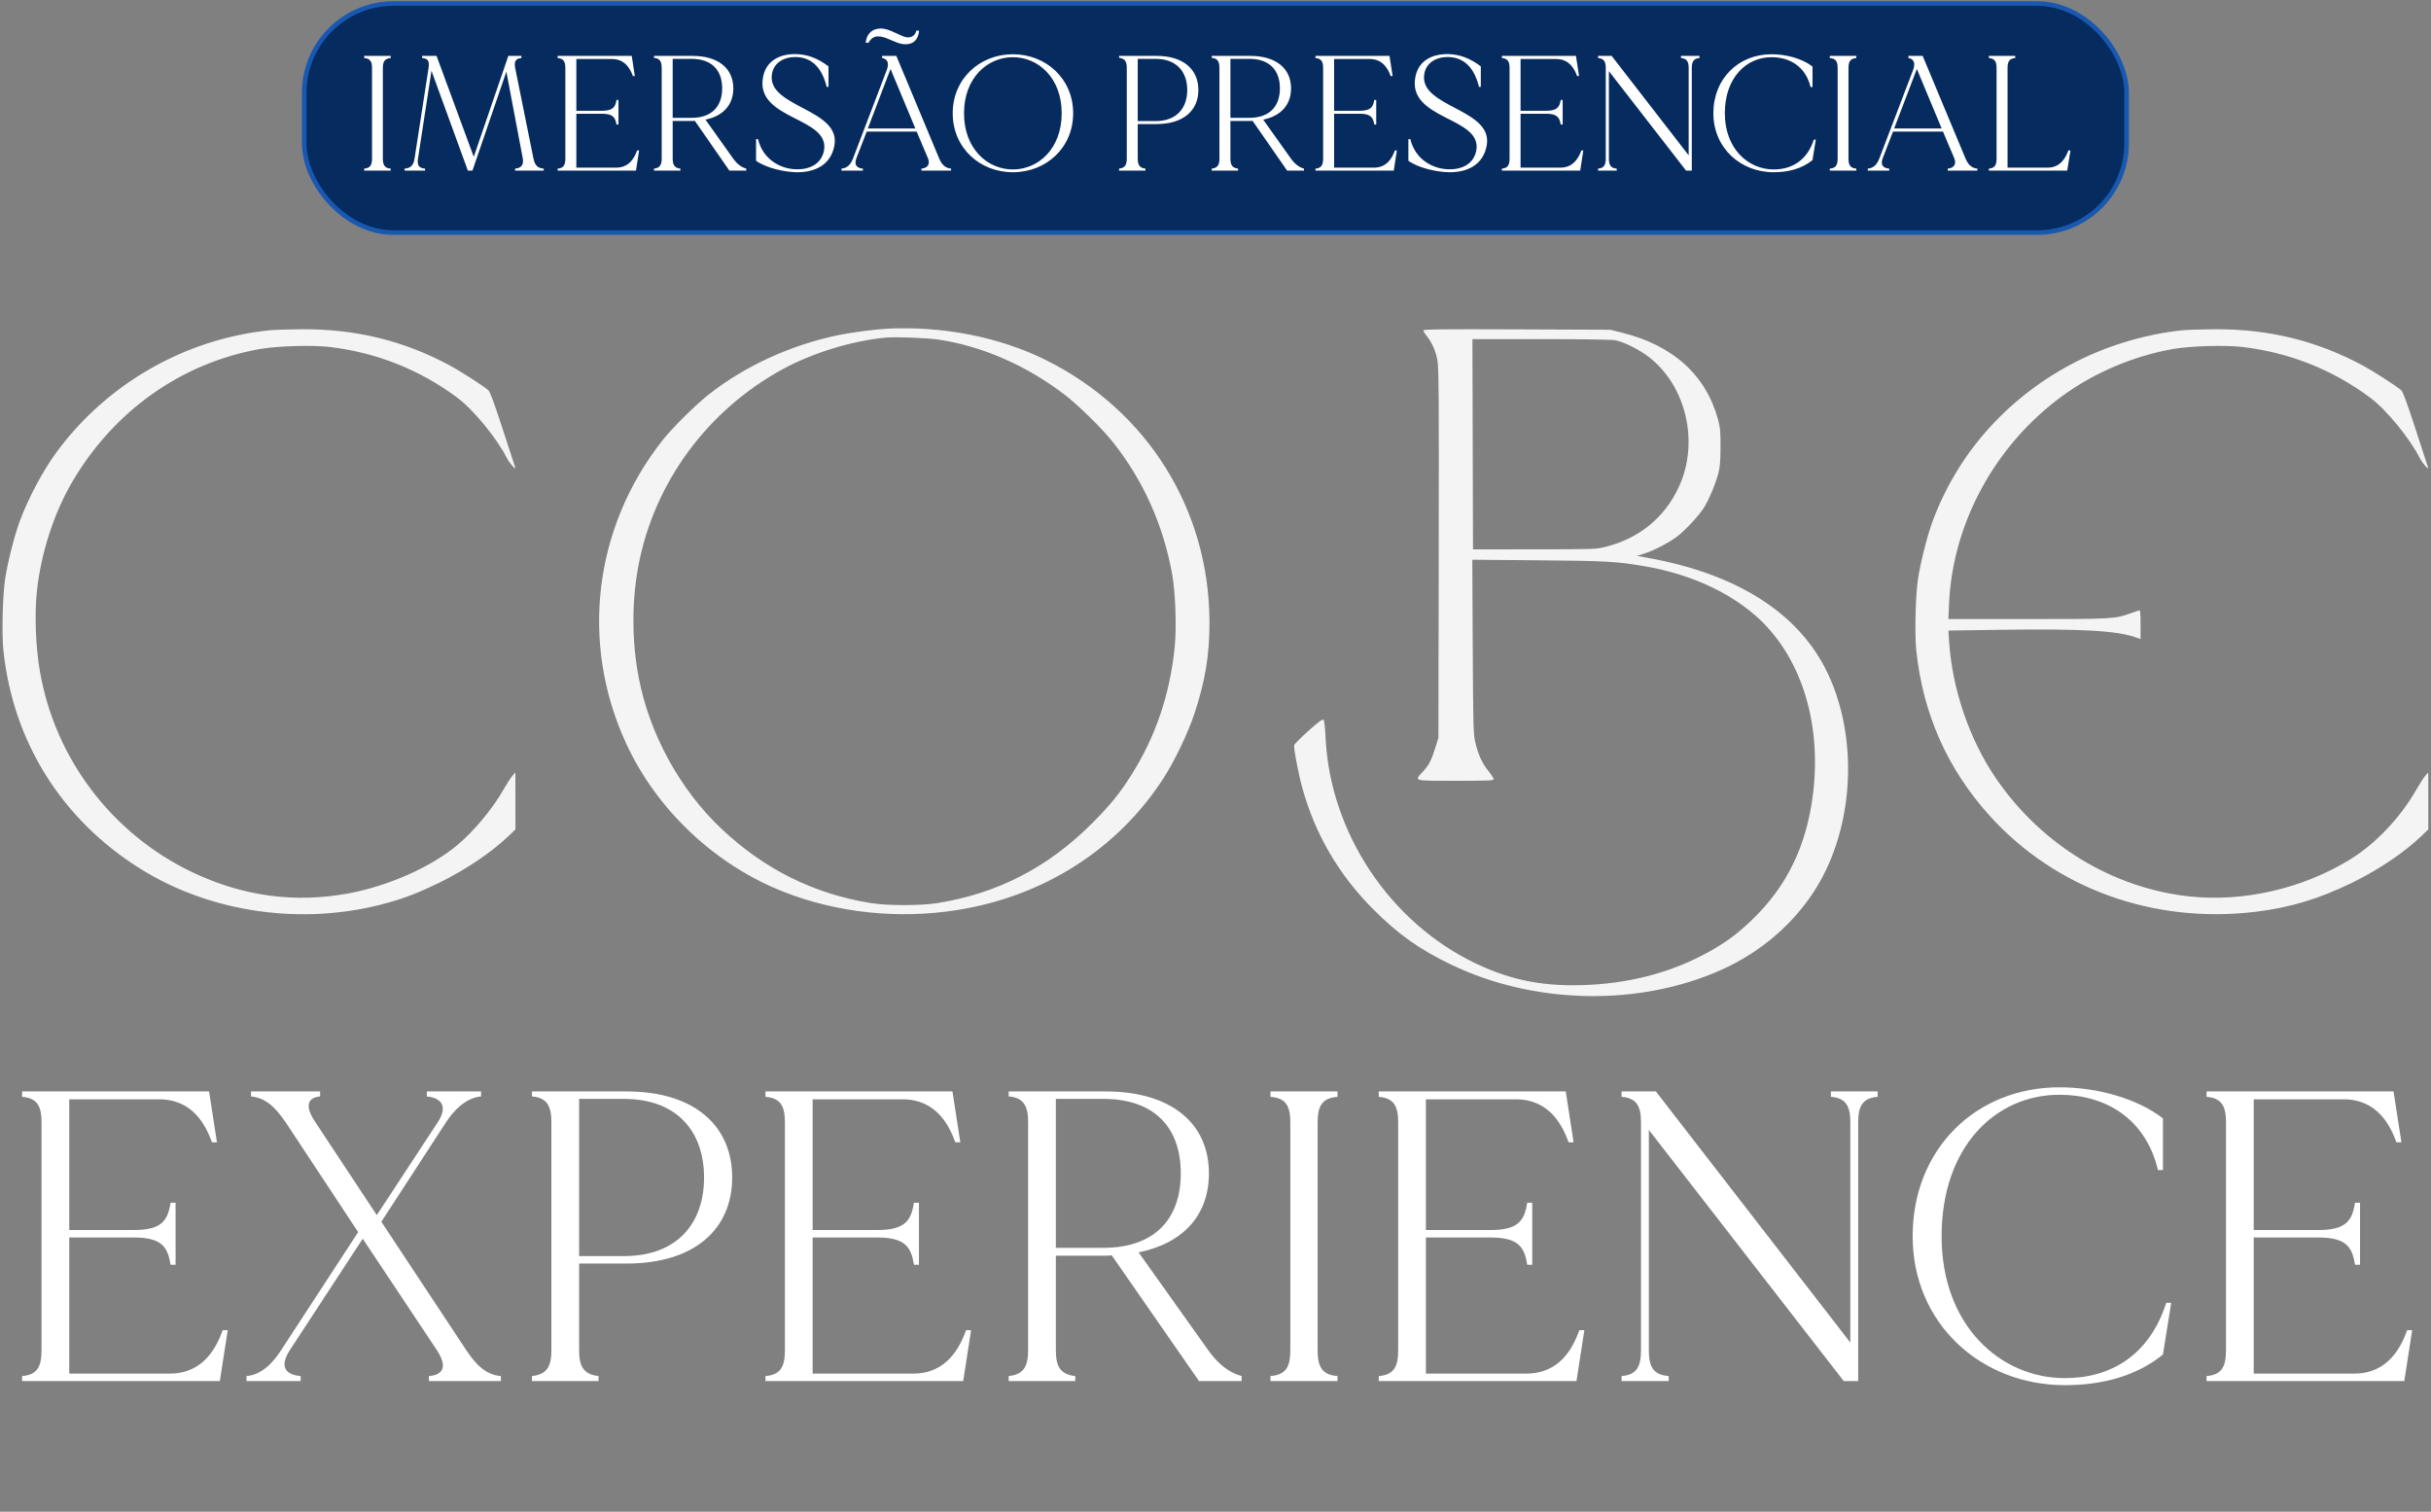
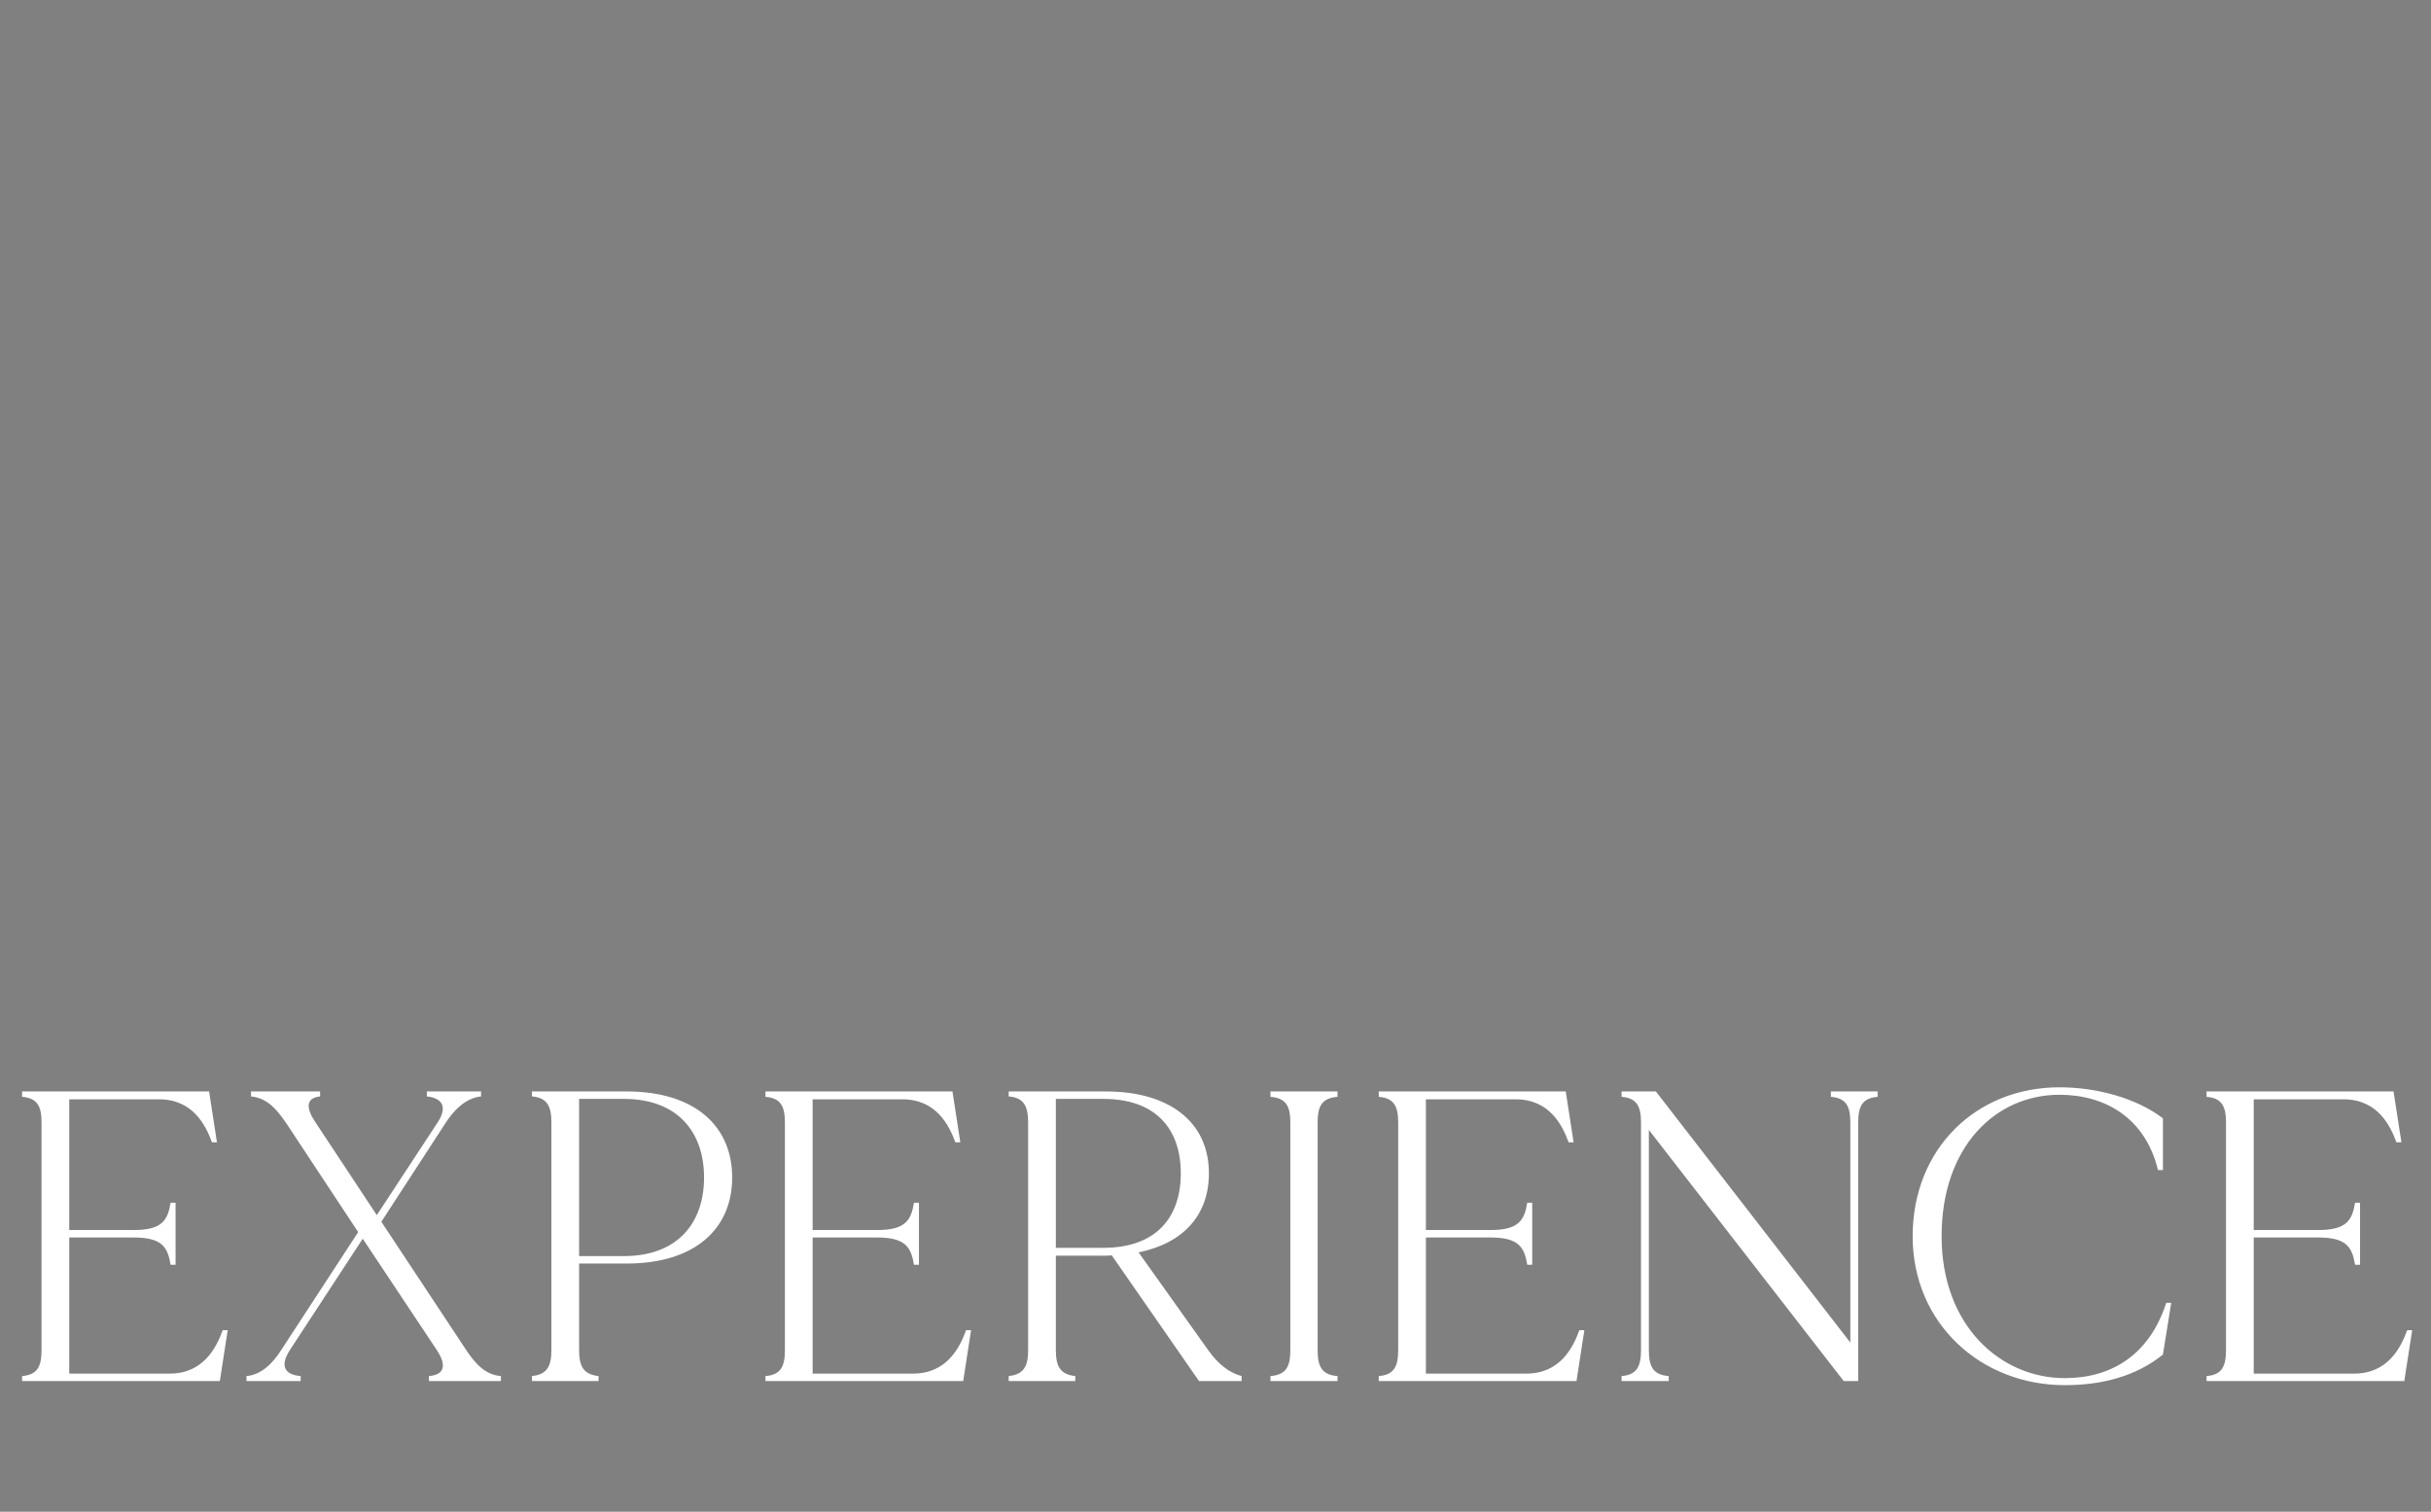
<svg xmlns="http://www.w3.org/2000/svg" width="1087" height="676" viewBox="0 0 1087 676" fill="none">
  <rect x="0" y="0" width="1087" height="676" fill="#808080" stroke="none" />
  <path d="M99.597 594.793H101.817L98.302 617.546H9.88V615.327C16.724 614.772 18.574 611.072 18.574 603.673V501.932C18.574 494.718 16.724 491.018 9.88 490.463V488.058H93.492L97.007 510.811H94.787C92.013 503.227 86.278 491.573 71.109 491.573H30.968V550.028H59.825C72.589 550.028 74.994 545.588 76.289 537.819H78.509V565.566H76.289C74.994 557.797 72.589 553.357 59.825 553.357H30.968V614.217H75.919C91.088 614.217 96.822 602.378 99.597 594.793ZM208.438 603.673C212.507 609.777 216.947 614.772 223.976 615.327V617.546H191.789V615.327C198.634 614.772 199.928 610.702 195.304 603.673L162.192 553.912L129.635 603.673C124.825 611.072 127.6 614.772 134.444 615.327V617.546H110.212V615.327C117.056 614.772 122.236 609.222 125.75 603.673L160.157 550.952L127.785 501.932C123.16 495.273 119.091 491.018 112.246 490.278V488.058H143.139V490.278C136.109 491.018 137.219 496.198 141.104 501.932L168.481 543.368L195.674 501.932C200.298 494.903 197.709 491.018 190.864 490.278V488.058H215.097V490.278C208.068 491.018 202.888 496.567 199.373 501.932L170.516 546.328L208.438 603.673ZM280.218 488.058C310.74 488.058 327.389 503.597 327.389 526.535C327.389 549.473 310.74 565.011 280.218 565.011H258.945V603.673C258.945 610.887 260.795 614.587 267.639 615.327V617.546H237.857V615.327C244.701 614.587 246.551 610.887 246.551 603.673V501.932C246.551 494.718 244.701 490.833 237.857 490.278V488.058H280.218ZM278.923 561.682C303.156 561.682 314.81 546.698 314.81 526.535C314.81 506.372 303.156 491.388 278.923 491.388H258.945V561.682H278.923ZM431.988 594.793H434.208L430.693 617.546H342.271V615.327C349.116 614.772 350.966 611.072 350.966 603.673V501.932C350.966 494.718 349.116 491.018 342.271 490.463V488.058H425.884L429.398 510.811H427.179C424.404 503.227 418.669 491.573 403.501 491.573H363.359V550.028H392.217C404.981 550.028 407.385 545.588 408.68 537.819H410.9V565.566H408.68C407.385 557.797 404.981 553.357 392.217 553.357H363.359V614.217H408.31C423.479 614.217 429.213 602.378 431.988 594.793ZM540.187 603.673C544.627 609.962 549.621 613.847 555.171 615.327V617.546H536.118L497.086 561.312C496.161 561.497 495.421 561.497 494.497 561.497H472.114V603.673C472.114 610.887 473.963 614.587 480.808 615.327V617.546H451.026V615.327C457.87 614.587 459.72 610.887 459.72 603.673V501.932C459.72 494.718 457.87 490.833 451.026 490.278V488.058H494.497C523.169 488.058 540.557 501.932 540.557 524.685C540.557 543.368 529.088 555.947 509.11 560.017L540.187 603.673ZM493.387 557.982C516.509 557.982 527.978 544.848 527.978 524.685C527.978 504.522 516.509 491.388 493.387 491.388H472.114V557.982H493.387ZM598.048 490.463C591.019 491.018 589.169 494.718 589.169 501.932V603.673C589.169 611.072 591.019 614.772 598.048 615.327V617.546H568.081V615.327C575.11 614.772 576.96 611.072 576.96 603.673V501.932C576.96 494.718 575.11 491.018 568.081 490.463V488.058H598.048V490.463ZM706.211 594.793H708.431L704.916 617.546H616.494V615.327C623.339 614.772 625.188 611.072 625.188 603.673V501.932C625.188 494.718 623.339 491.018 616.494 490.463V488.058H700.107L703.621 510.811H701.401C698.627 503.227 692.892 491.573 677.724 491.573H637.582V550.028H666.44C679.204 550.028 681.608 545.588 682.903 537.819H685.123V565.566H682.903C681.608 557.797 679.204 553.357 666.44 553.357H637.582V614.217H682.533C697.702 614.217 703.436 602.378 706.211 594.793ZM818.665 488.058H839.568V490.463C832.723 491.018 830.874 494.718 830.874 501.932V617.546H824.399L737.272 505.262V603.673C737.272 611.072 739.122 614.772 746.151 615.327V617.546H725.063V615.327C731.908 614.772 733.758 611.072 733.758 603.673V501.932C733.758 494.718 731.908 491.018 725.063 490.463V488.058H740.417L827.359 600.343V501.932C827.359 494.718 825.509 491.018 818.665 490.463V488.058ZM968.618 582.585H970.838L967.138 605.707C955.299 615.327 939.946 619.396 923.297 619.396C885.746 619.396 855.224 591.834 855.224 552.802C855.224 513.956 883.341 486.208 920.892 486.208C937.541 486.208 955.299 491.018 967.138 500.082V523.205H964.918C959.369 500.082 941.426 489.538 920.892 489.538C892.22 489.538 868.172 512.846 868.172 552.802C868.172 592.944 894.625 616.252 923.297 616.252C943.83 616.252 961.034 606.077 968.618 582.585ZM1076.36 594.793H1078.58L1075.06 617.546H986.641V615.327C993.485 614.772 995.335 611.072 995.335 603.673V501.932C995.335 494.718 993.485 491.018 986.641 490.463V488.058H1070.25L1073.77 510.811H1071.55C1068.77 503.227 1063.04 491.573 1047.87 491.573H1007.73V550.028H1036.59C1049.35 550.028 1051.75 545.588 1053.05 537.819H1055.27V565.566H1053.05C1051.75 557.797 1049.35 553.357 1036.59 553.357H1007.73V614.217H1052.68C1067.85 614.217 1073.58 602.378 1076.36 594.793Z" fill="white" />
-   <path fill-rule="evenodd" clip-rule="evenodd" d="M396.305 147.005C391.546 147.256 380.768 148.662 375.608 149.704C353.968 154.075 333.186 163.544 316.757 176.519C310.957 181.1 300.574 191.394 296.324 196.777C265.49 235.835 259.25 287.462 279.936 332.372C293.697 362.248 319.842 386.843 350.642 398.886C374.545 408.232 401.76 411.076 427.88 406.956C466.86 400.808 500.014 379.571 520.469 347.648C525.359 340.016 531.263 327.619 534.126 318.971C538.94 304.427 540.851 292.731 540.808 278.075C540.66 227.873 513.116 183.701 467.873 161.11C447.032 150.703 421.526 145.676 396.305 147.005ZM120.506 147.699C82.779 151.557 47.936 171.471 25.367 202.076C19.242 210.381 12.68 222.69 8.797 233.157C6.439 239.515 3.399 251.539 2.295 258.874C1.162 266.405 0.751 283.608 1.528 290.938C5.856 331.725 27.563 366.378 62.547 388.35C94.404 408.357 135.887 414.13 173.198 403.748C181.119 401.544 187.491 399.067 196.333 394.757C208.242 388.952 219.887 381.089 227.609 373.638L230.477 370.871L230.462 358.137L230.447 345.404L229.091 346.96C228.344 347.816 226.611 350.488 225.24 352.897C220.214 361.726 211.893 371.732 204.372 377.995C192.674 387.733 173.632 396.176 155.916 399.481C131.791 403.981 108.249 400.751 85.569 389.826C49.826 372.609 24.455 338.983 17.811 300.019C15.905 288.848 15.391 274.463 16.527 264.111C18.404 247.001 24.178 229.276 32.454 215.216C51.037 183.648 81.12 162.368 116.018 156.103C123.672 154.73 139.447 154.233 147.127 155.123C168.236 157.572 187.634 165.257 204.543 177.872C211.699 183.211 222.103 195.885 226.616 204.762C227.892 207.27 230.973 210.684 230.318 208.864C230.143 208.377 227.614 200.634 224.698 191.657C220.879 179.898 219.098 175.092 218.329 174.46C215.549 172.179 205.752 165.89 201.051 163.369C180.388 152.287 158.955 147.068 134.75 147.224C129.11 147.261 122.701 147.474 120.506 147.699ZM636.444 147.774C636.444 148.133 637.087 149.207 637.872 150.161C640.248 153.048 641.917 156.772 642.703 160.94C643.35 164.37 643.431 175.86 643.313 247.42L643.177 329.943L641.797 334.343C640.013 340.033 638.843 342.272 636.148 345.153C632.251 349.319 631.607 349.144 650.907 349.144C665.622 349.144 667.864 349.046 667.864 348.399C667.864 347.989 666.754 346.275 665.397 344.591C662.674 341.213 660.918 337.301 659.591 331.66C658.809 328.333 658.698 323.923 658.523 289.12L658.328 250.292L687.908 250.547C718.078 250.806 722.57 251.052 734.944 253.123C754.647 256.419 772.162 264.157 784.81 275.153C804.809 292.537 814.515 322.117 810.759 354.227C807.994 377.863 799.131 396.297 783.229 411.486C776.853 417.576 771.735 421.367 764.25 425.544C748.452 434.358 730.417 439.369 710.896 440.367C691.094 441.38 676.409 438.656 660.134 430.953C621.48 412.656 594.591 372.223 592.705 329.559C592.538 325.782 592.156 322.366 591.855 321.969C591.407 321.375 590.196 322.237 585.075 326.798C581.646 329.851 578.77 332.752 578.684 333.244C578.416 334.773 580.479 345.602 582.309 352.272C587.975 372.93 598.58 391.106 613.974 406.545C625.219 417.822 634.654 424.518 649.018 431.411C686.09 449.202 732.771 450.115 769.485 433.767C787.342 425.815 802.301 412.925 812.125 397.023C829.015 369.684 831.093 330.114 817.173 300.914C804.505 274.342 776.961 256.686 736.939 249.482L731.951 248.585L735.442 247.458C739.773 246.061 746.549 242.511 750.073 239.793C753.729 236.973 760.033 230.123 762.04 226.79C764.346 222.96 766.911 216.876 768.192 212.197C769.086 208.934 769.279 206.832 769.311 200.024C769.345 192.914 769.194 191.223 768.204 187.589C762.786 167.708 748.056 154.398 725.218 148.746L719.982 147.45L678.213 147.285C644.028 147.151 636.444 147.239 636.444 147.774ZM975.831 147.699C958.863 149.434 940.914 154.93 925.961 162.97C896.813 178.641 875.277 203.085 864.122 233.157C861.764 239.515 858.723 251.539 857.62 258.874C856.487 266.405 856.076 283.608 856.853 290.938C859.862 319.301 870.782 343.871 889.67 364.779C919.131 397.391 962.836 413.187 1008.5 407.727C1023.8 405.897 1036.85 401.977 1051.66 394.757C1063.57 388.952 1075.21 381.089 1082.93 373.638L1085.8 370.871L1085.79 358.137L1085.77 345.404L1084.42 346.96C1083.67 347.816 1081.94 350.488 1080.56 352.897C1073.28 365.702 1062.21 377.355 1050.59 384.464C1029.29 397.493 1002.76 403.512 978.574 400.803C944.442 396.98 912.899 377.728 892.711 348.396C880.738 331 872.936 308.351 871.531 286.912L871.207 281.963L894.343 281.633C930.75 281.113 946.442 281.991 955.054 285.029L957.129 285.761V279.242C957.129 273.264 957.056 272.744 956.256 272.986C955.776 273.131 954.037 273.74 952.393 274.339C945.756 276.755 944.4 276.828 906.636 276.828H871.194L871.496 269.971C873.092 233.865 892.142 198.952 922.217 177.016C936.385 166.683 953.809 159.267 971.342 156.108C978.992 154.729 994.755 154.231 1002.45 155.123C1023.56 157.572 1042.96 165.257 1059.87 177.872C1067.02 183.211 1077.43 195.885 1081.94 204.762C1083.22 207.27 1086.3 210.684 1085.64 208.864C1085.47 208.377 1082.94 200.634 1080.02 191.657C1076.2 179.898 1074.42 175.092 1073.65 174.46C1070.87 172.179 1061.08 165.89 1056.38 163.369C1035.71 152.287 1014.28 147.068 990.075 147.224C984.435 147.261 978.025 147.474 975.831 147.699ZM396.056 150.963C381.023 152.393 363.495 157.749 350.172 164.983C316.278 183.388 292.401 215.912 285.42 253.184C282.43 269.146 282.492 286.841 285.594 303.012C290.421 328.176 303.966 352.968 322.447 370.461C341.647 388.635 363.714 399.642 389.323 403.818C396.798 405.037 411.633 405.035 419.247 403.813C445.975 399.527 468.544 387.909 488.101 368.369C496.292 360.186 500.511 355.019 505.735 346.779C516.662 329.54 523.099 310.628 525.251 289.435C526.122 280.866 525.626 265.466 524.219 257.378C520.355 235.162 511.295 214.871 497.496 197.53C492.744 191.559 482.005 181.03 475.98 176.436C458.946 163.446 439.5 154.921 420.02 151.903C414.901 151.11 400.467 150.544 396.056 150.963ZM658.511 198.652L658.638 245.658L686.068 245.642C712.695 245.626 713.627 245.594 717.891 244.522C732.992 240.728 744.294 231.508 750.665 217.788C759.794 198.125 754.183 173.085 737.708 159.971C733.376 156.523 726.185 152.876 722.283 152.148C720.669 151.847 707.377 151.647 688.99 151.647H658.383L658.511 198.652Z" fill="#F4F4F4" />
-   <rect x="136.024" y="1.574" width="814.874" height="102.423" rx="39.945" fill="#062B5F" stroke="#1958B1" stroke-width="2.048" />
-   <path d="M174.707 25.944C171.922 26.164 171.189 27.629 171.189 30.487V70.789C171.189 73.721 171.922 75.186 174.707 75.406V76.285H162.836V75.406C165.62 75.186 166.353 73.721 166.353 70.789V30.487C166.353 27.629 165.62 26.164 162.836 25.944V24.991H174.707V25.944ZM238.51 70.789C239.169 73.94 240.342 75.186 243.126 75.406V76.285H230.303V75.406C233.087 75.186 234.26 73.721 233.747 70.789L226.419 32.026L211.251 76.285H209.199L192.932 31.66L186.923 70.789C186.41 73.94 187.29 75.186 190.074 75.406V76.285H180.914V75.406C183.626 75.186 184.945 73.94 185.384 70.789L191.613 30.487C192.053 27.483 191.54 26.164 188.755 25.944V24.991H195.203L211.837 70.13L227.299 24.991H233.161V25.944C230.45 26.164 229.79 27.629 230.376 30.487L238.51 70.789ZM284.89 67.272H285.769L284.377 76.285H249.351V75.406C252.062 75.186 252.795 73.721 252.795 70.789V30.487C252.795 27.629 252.062 26.164 249.351 25.944V24.991H282.472L283.864 34.005H282.985C281.886 31 279.614 26.384 273.605 26.384H257.704V49.539H269.136C274.192 49.539 275.144 47.781 275.657 44.703H276.537V55.694H275.657C275.144 52.617 274.192 50.858 269.136 50.858H257.704V74.966H275.511C281.519 74.966 283.791 70.276 284.89 67.272ZM327.751 70.789C329.509 73.281 331.488 74.82 333.686 75.406V76.285H326.139L310.677 54.009C310.311 54.082 310.018 54.082 309.651 54.082H300.785V70.789C300.785 73.647 301.518 75.113 304.229 75.406V76.285H292.431V75.406C295.143 75.113 295.875 73.647 295.875 70.789V30.487C295.875 27.629 295.143 26.091 292.431 25.871V24.991H309.651C321.009 24.991 327.897 30.487 327.897 39.5C327.897 46.901 323.354 51.884 315.44 53.496L327.751 70.789ZM309.212 52.69C318.371 52.69 322.914 47.487 322.914 39.5C322.914 31.513 318.371 26.31 309.212 26.31H300.785V52.69H309.212ZM345.102 33.638C343.49 48.074 376.098 48.733 373.094 65.074C371.555 73.501 364.74 77.165 356.02 77.018C350.451 76.871 342.61 75.113 338.067 71.889V62.216H338.947C341.145 71.376 349.059 75.552 356.02 75.699C361.955 75.846 367.158 73.427 368.404 67.492C371.481 52.104 337.334 53.789 341.218 34.298C342.537 27.629 347.96 24.185 355.507 24.185C360.856 24.185 365.766 26.091 370.456 29.681V38.841H369.65C367.378 29.681 362.468 25.504 355.507 25.504C350.451 25.504 345.688 28.142 345.102 33.638ZM419.918 70.789C420.944 73.281 422.483 75.186 425.268 75.406V76.285H412.005V75.406C414.716 75.186 416.035 73.427 414.936 70.789L409.88 58.845H387.53L382.914 70.789C381.815 73.794 383.134 75.186 385.845 75.406V76.285H376.246V75.406C379.03 75.186 380.496 73.281 381.448 70.789L396.543 31.22C397.716 28.142 396.69 26.237 394.418 25.944V24.991H400.793L419.918 70.789ZM388.043 57.453H409.293L398.229 30.927H398.155L388.043 57.453ZM409.733 13.707H410.979C410.539 18.177 408.048 19.789 404.97 19.789C402.259 19.789 400.354 18.69 397.789 17.664C395.737 16.785 394.345 16.271 392.586 16.271C390.828 16.271 389.435 17.151 388.336 19.129H387.091C387.603 14.513 390.535 12.754 393.759 12.754C395.957 12.754 397.716 13.487 400.134 14.586C402.332 15.466 404.017 16.711 406.069 16.711C407.901 16.711 409.22 15.685 409.733 13.707ZM452.889 24.259C467.764 24.259 479.855 35.25 479.855 50.638C479.855 66.1 467.764 77.018 452.889 77.018C438.087 77.018 425.996 66.1 425.996 50.638C425.996 35.25 438.087 24.259 452.889 24.259ZM452.889 75.772C464.247 75.772 474.725 66.539 474.725 50.638C474.725 34.81 464.247 25.578 452.889 25.578C441.531 25.578 431.053 34.81 431.053 50.638C431.053 66.539 441.531 75.772 452.889 75.772ZM517.161 24.991C529.252 24.991 535.847 31.147 535.847 40.233C535.847 49.319 529.252 55.475 517.161 55.475H508.734V70.789C508.734 73.647 509.467 75.113 512.178 75.406V76.285H500.381V75.406C503.092 75.113 503.825 73.647 503.825 70.789V30.487C503.825 27.629 503.092 26.091 500.381 25.871V24.991H517.161ZM516.648 54.156C526.248 54.156 530.864 48.22 530.864 40.233C530.864 32.246 526.248 26.31 516.648 26.31H508.734V54.156H516.648ZM577.135 70.789C578.893 73.281 580.872 74.82 583.07 75.406V76.285H575.523L560.061 54.009C559.695 54.082 559.402 54.082 559.035 54.082H550.169V70.789C550.169 73.647 550.902 75.113 553.613 75.406V76.285H541.815V75.406C544.527 75.113 545.259 73.647 545.259 70.789V30.487C545.259 27.629 544.527 26.091 541.815 25.871V24.991H559.035C570.393 24.991 577.281 30.487 577.281 39.5C577.281 46.901 572.738 51.884 564.824 53.496L577.135 70.789ZM558.596 52.69C567.755 52.69 572.299 47.487 572.299 39.5C572.299 31.513 567.755 26.31 558.596 26.31H550.169V52.69H558.596ZM623.723 67.272H624.603L623.21 76.285H588.184V75.406C590.895 75.186 591.628 73.721 591.628 70.789V30.487C591.628 27.629 590.895 26.164 588.184 25.944V24.991H621.305L622.697 34.005H621.818C620.719 31 618.447 26.384 612.439 26.384H596.538V49.539H607.969C613.025 49.539 613.978 47.781 614.49 44.703H615.37V55.694H614.49C613.978 52.617 613.025 50.858 607.969 50.858H596.538V74.966H614.344C620.353 74.966 622.624 70.276 623.723 67.272ZM636.777 33.638C635.165 48.074 667.774 48.733 664.769 65.074C663.23 73.501 656.416 77.165 647.696 77.018C642.127 76.871 634.286 75.113 629.743 71.889V62.216H630.622C632.821 71.376 640.734 75.552 647.696 75.699C653.631 75.846 658.834 73.427 660.079 67.492C663.157 52.104 629.01 53.789 632.894 34.298C634.213 27.629 639.635 24.185 647.183 24.185C652.532 24.185 657.441 26.091 662.131 29.681V38.841H661.325C659.054 29.681 654.144 25.504 647.183 25.504C642.127 25.504 637.364 28.142 636.777 33.638ZM707.09 67.272H707.969L706.577 76.285H671.551V75.406C674.262 75.186 674.995 73.721 674.995 70.789V30.487C674.995 27.629 674.262 26.164 671.551 25.944V24.991H704.672L706.064 34.005H705.185C704.086 31 701.814 26.384 695.805 26.384H679.904V49.539H691.335C696.391 49.539 697.344 47.781 697.857 44.703H698.736V55.694H697.857C697.344 52.617 696.391 50.858 691.335 50.858H679.904V74.966H697.71C703.719 74.966 705.991 70.276 707.09 67.272ZM751.636 24.991H759.916V25.944C757.205 26.164 756.472 27.629 756.472 30.487V76.285H753.907L719.394 31.806V70.789C719.394 73.721 720.127 75.186 722.911 75.406V76.285H714.558V75.406C717.269 75.186 718.002 73.721 718.002 70.789V30.487C718.002 27.629 717.269 26.164 714.558 25.944V24.991H720.64L755.08 69.47V30.487C755.08 27.629 754.347 26.164 751.636 25.944V24.991ZM811.036 62.436H811.916L810.45 71.595C805.76 75.406 799.678 77.018 793.084 77.018C778.208 77.018 766.118 66.1 766.118 50.638C766.118 35.25 777.256 24.259 792.131 24.259C798.726 24.259 805.76 26.164 810.45 29.754V38.914H809.571C807.373 29.754 800.265 25.578 792.131 25.578C780.773 25.578 771.247 34.81 771.247 50.638C771.247 66.539 781.726 75.772 793.084 75.772C801.217 75.772 808.032 71.742 811.036 62.436ZM830.047 25.944C827.262 26.164 826.529 27.629 826.529 30.487V70.789C826.529 73.721 827.262 75.186 830.047 75.406V76.285H818.176V75.406C820.96 75.186 821.693 73.721 821.693 70.789V30.487C821.693 27.629 820.96 26.164 818.176 25.944V24.991H830.047V25.944ZM878.828 70.789C879.854 73.281 881.393 75.186 884.177 75.406V76.285H870.914V75.406C873.626 75.186 874.944 73.427 873.845 70.789L868.789 58.845H846.44L841.823 70.789C840.724 73.794 842.043 75.186 844.754 75.406V76.285H835.155V75.406C837.94 75.186 839.405 73.281 840.358 70.789L855.453 31.22C856.625 28.142 855.599 26.237 853.328 25.944V24.991H859.703L878.828 70.789ZM846.953 57.453H868.203L857.138 30.927H857.065L846.953 57.453ZM924.845 67.272H925.797L924.332 76.285H889.306V75.406C892.017 75.186 892.75 73.721 892.75 70.789V30.487C892.75 27.629 892.017 26.164 889.306 25.944V24.991H901.103V25.944C898.392 26.164 897.659 27.629 897.659 30.487V74.966H915.539C921.474 74.966 923.746 70.276 924.845 67.272Z" fill="white" />
</svg>